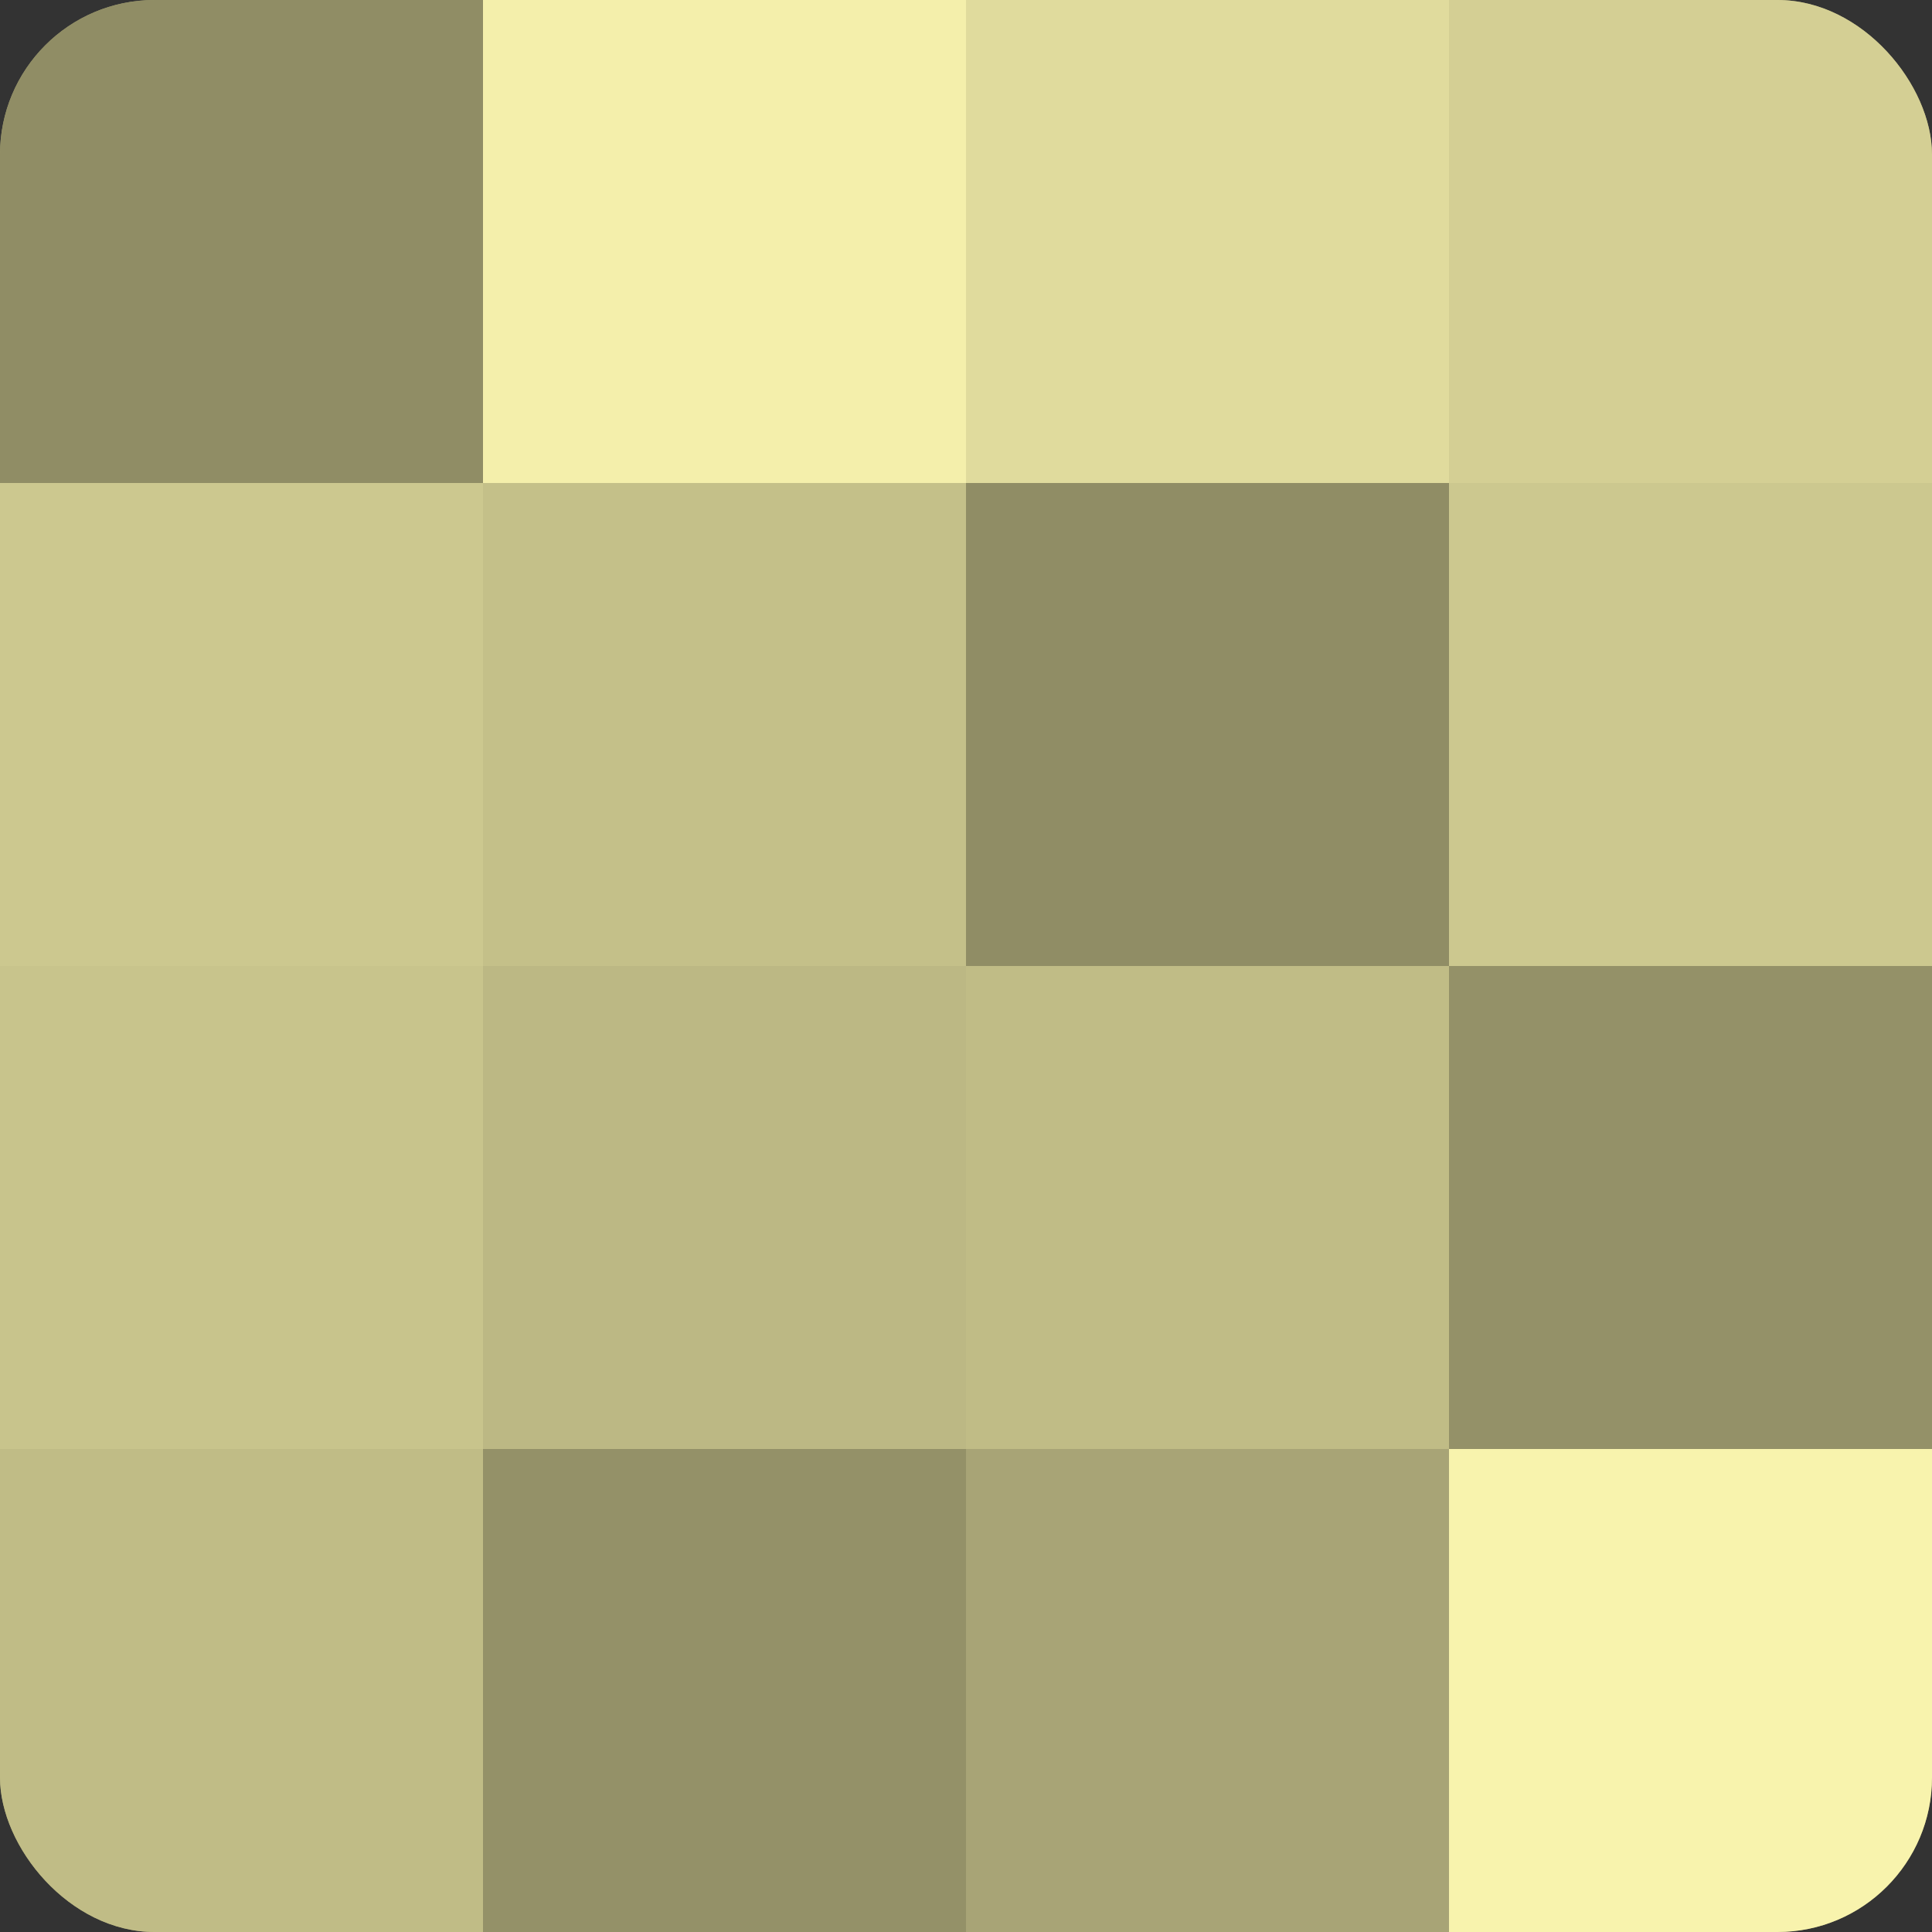
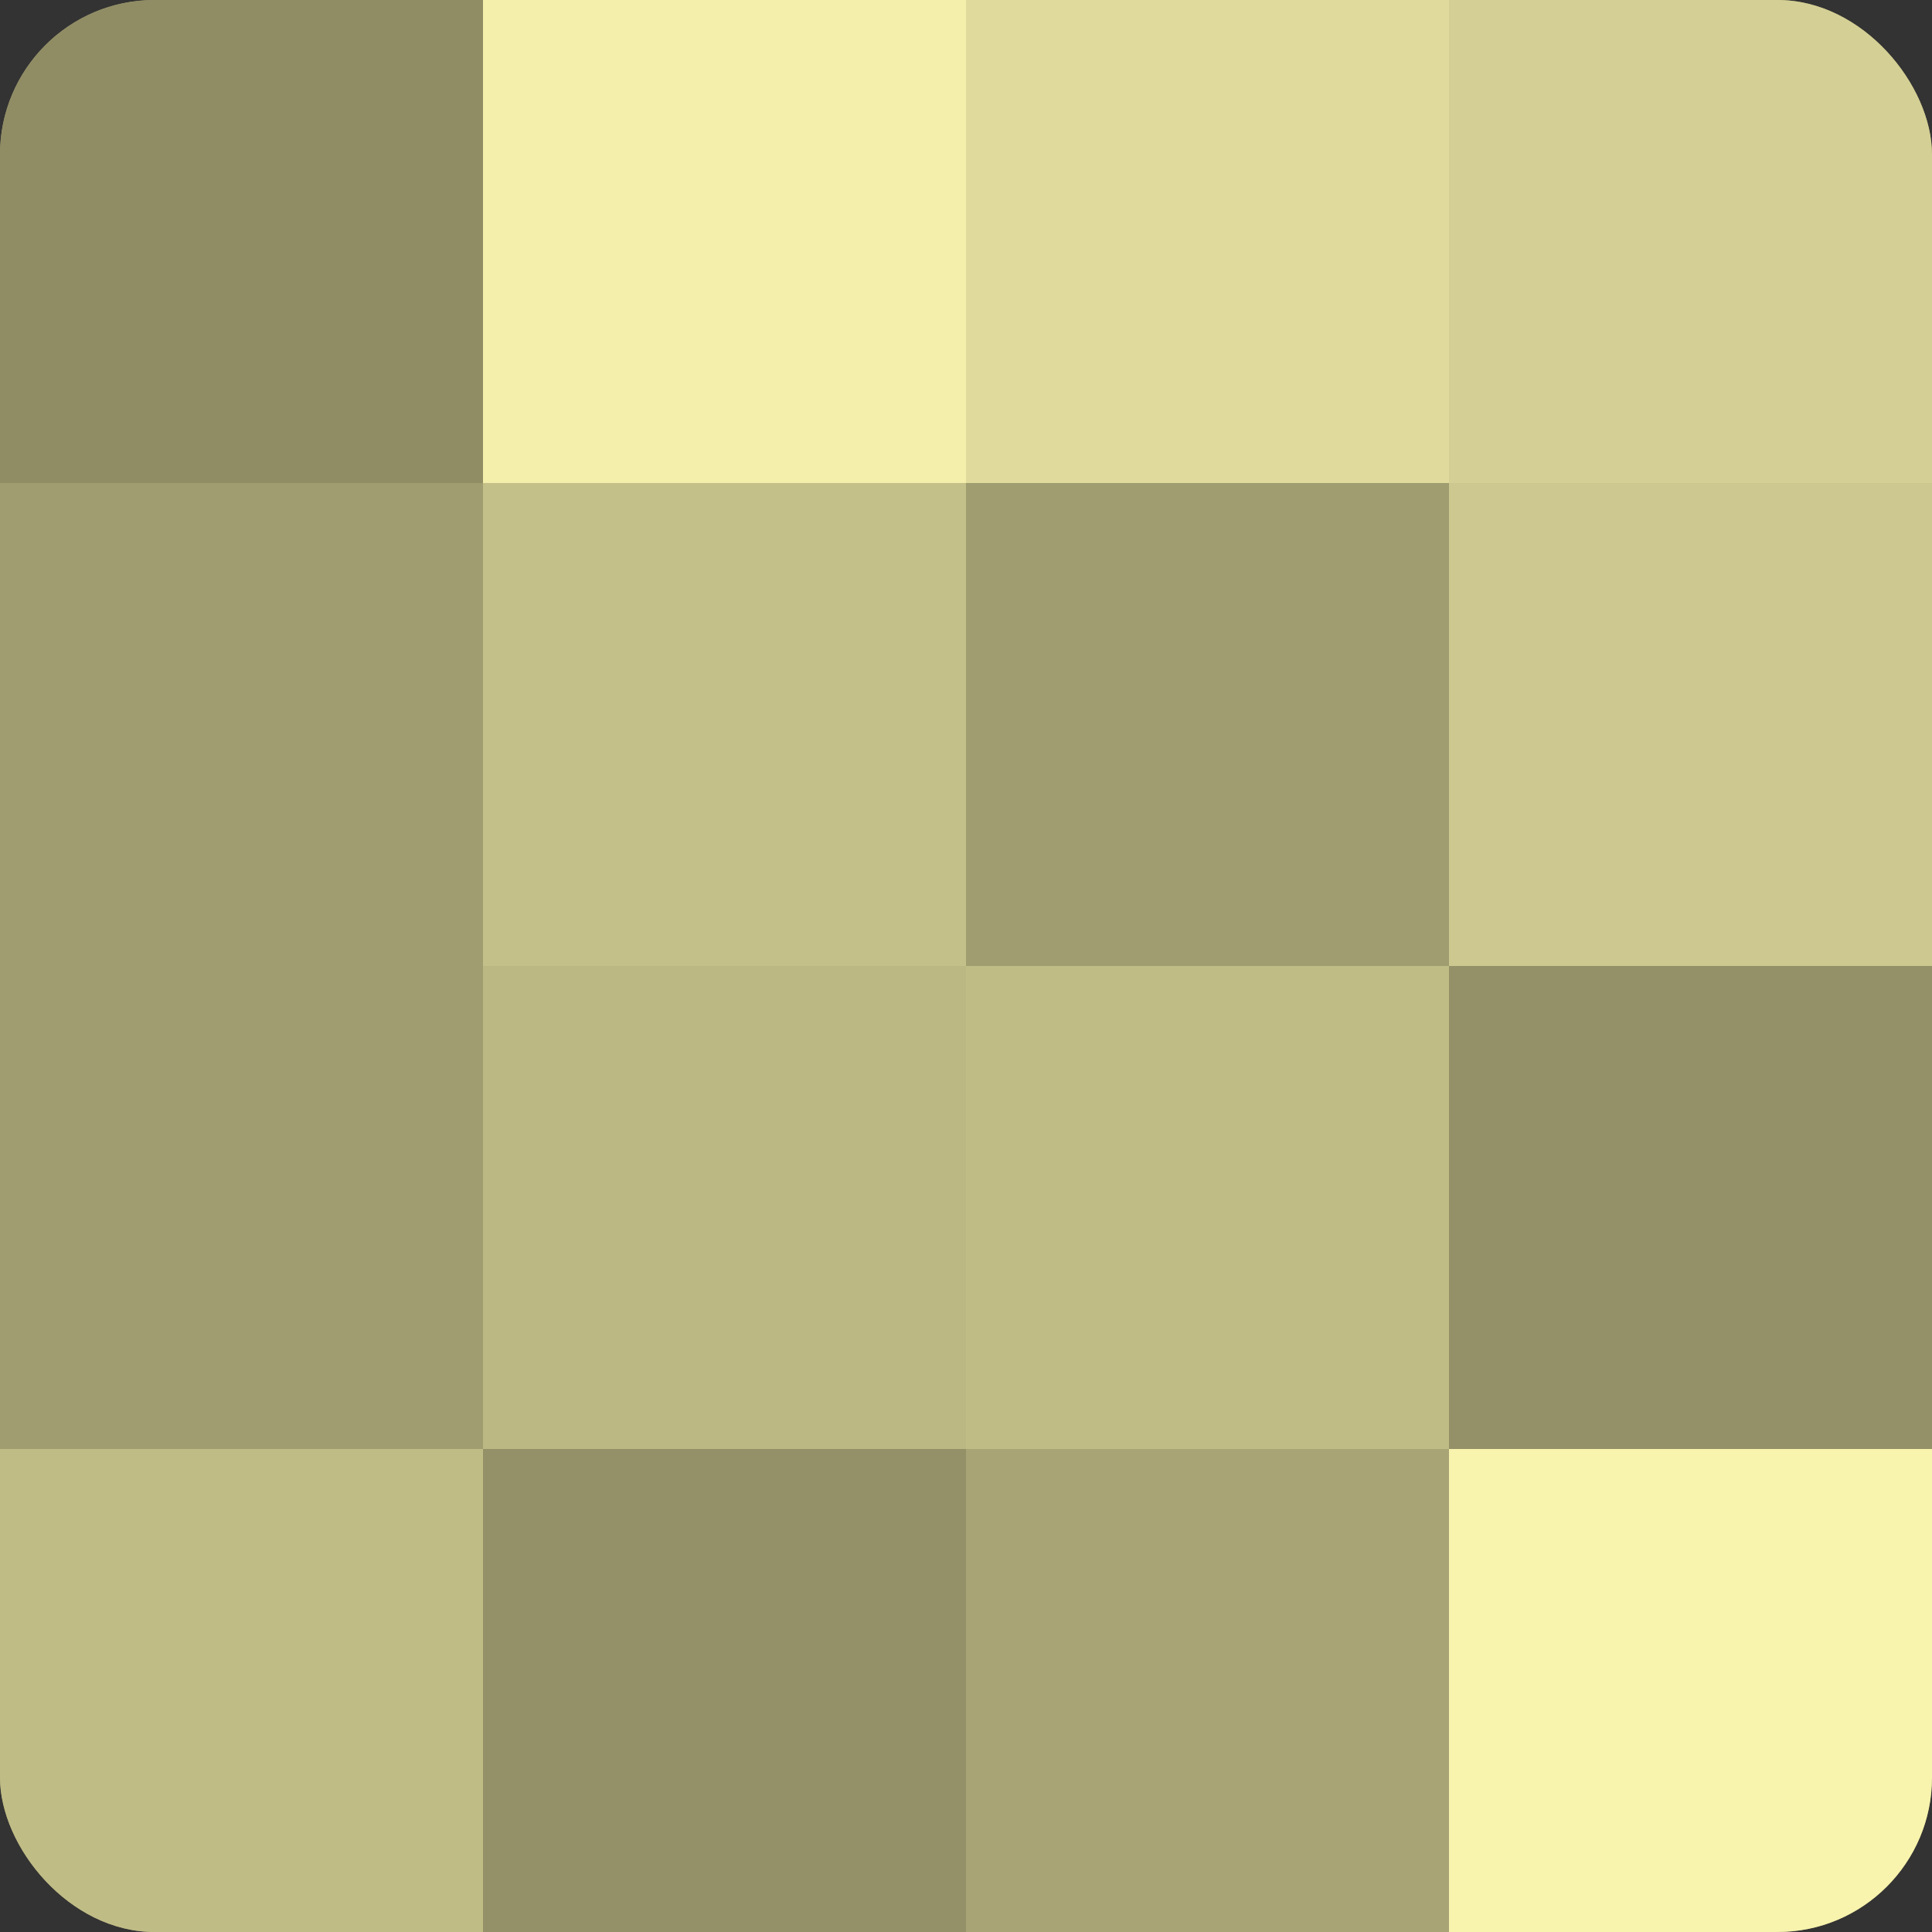
<svg xmlns="http://www.w3.org/2000/svg" width="60" height="60" viewBox="0 0 100 100" preserveAspectRatio="xMidYMid meet">
  <rect x="0" y="0" width="100" height="100" fill="#333333" stroke="none" />
  <defs>
    <clipPath id="c" width="100" height="100">
      <rect width="100" height="100" rx="8" ry="8" />
    </clipPath>
  </defs>
  <g clip-path="url(#c)">
    <rect width="100" height="100" fill="#a09d70" />
    <rect width="25" height="25" fill="#908d65" />
-     <rect y="25" width="25" height="25" fill="#ccc88f" />
-     <rect y="50" width="25" height="25" fill="#c8c48c" />
    <rect y="75" width="25" height="25" fill="#c0bc86" />
    <rect x="25" width="25" height="25" fill="#f4efab" />
    <rect x="25" y="25" width="25" height="25" fill="#c4c089" />
    <rect x="25" y="50" width="25" height="25" fill="#bcb884" />
    <rect x="25" y="75" width="25" height="25" fill="#949168" />
    <rect x="50" width="25" height="25" fill="#e0db9d" />
-     <rect x="50" y="25" width="25" height="25" fill="#908d65" />
    <rect x="50" y="50" width="25" height="25" fill="#c0bc86" />
    <rect x="50" y="75" width="25" height="25" fill="#a8a476" />
    <rect x="75" width="25" height="25" fill="#d4cf94" />
    <rect x="75" y="25" width="25" height="25" fill="#ccc88f" />
    <rect x="75" y="50" width="25" height="25" fill="#949168" />
    <rect x="75" y="75" width="25" height="25" fill="#f8f3ad" />
  </g>
</svg>